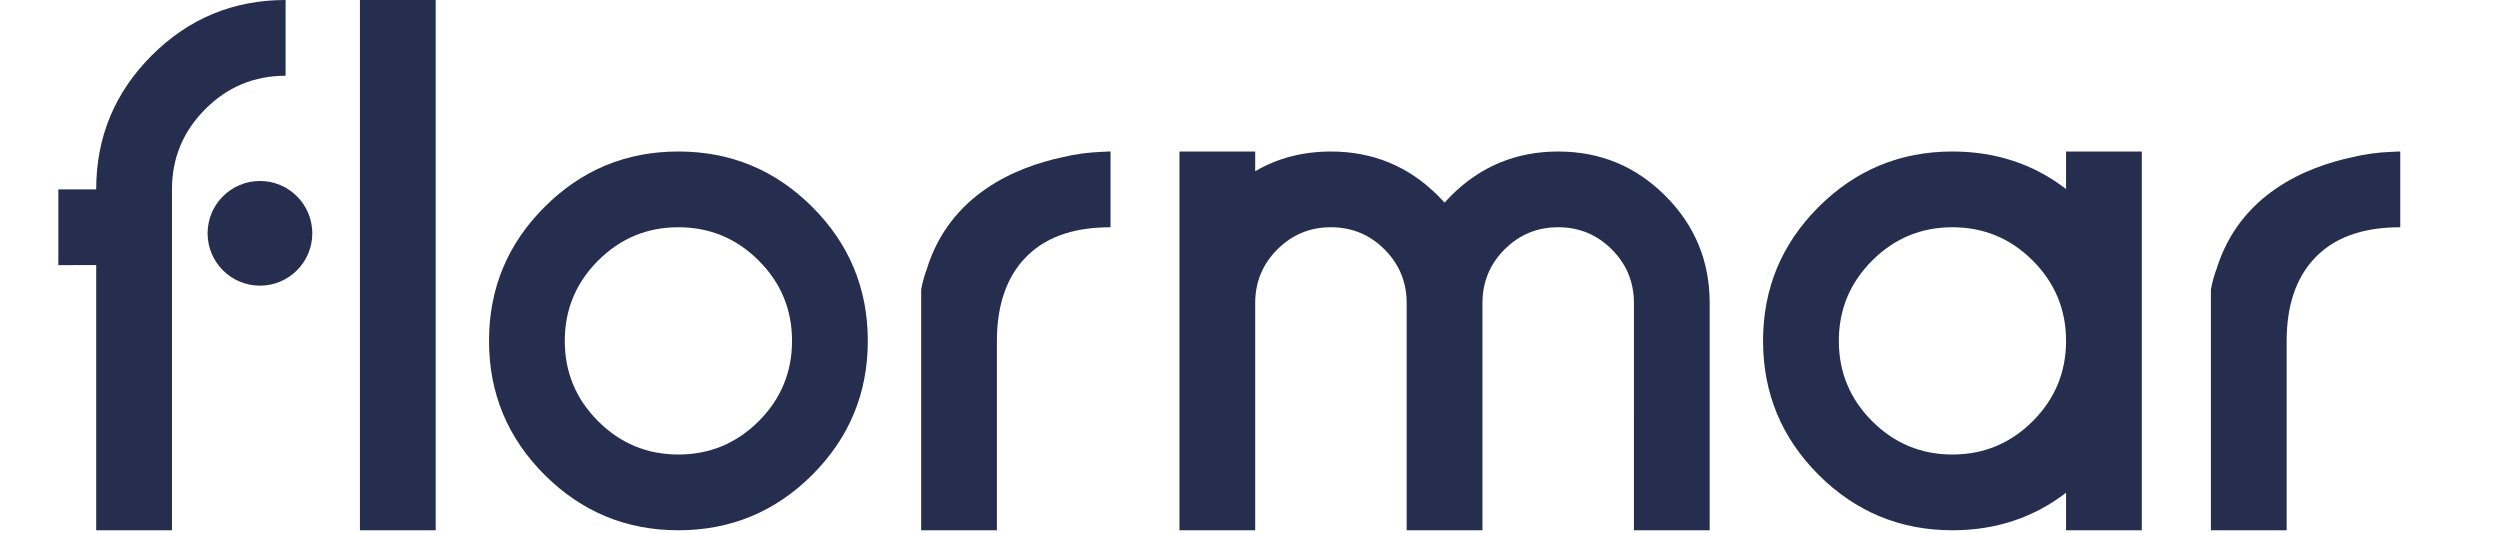
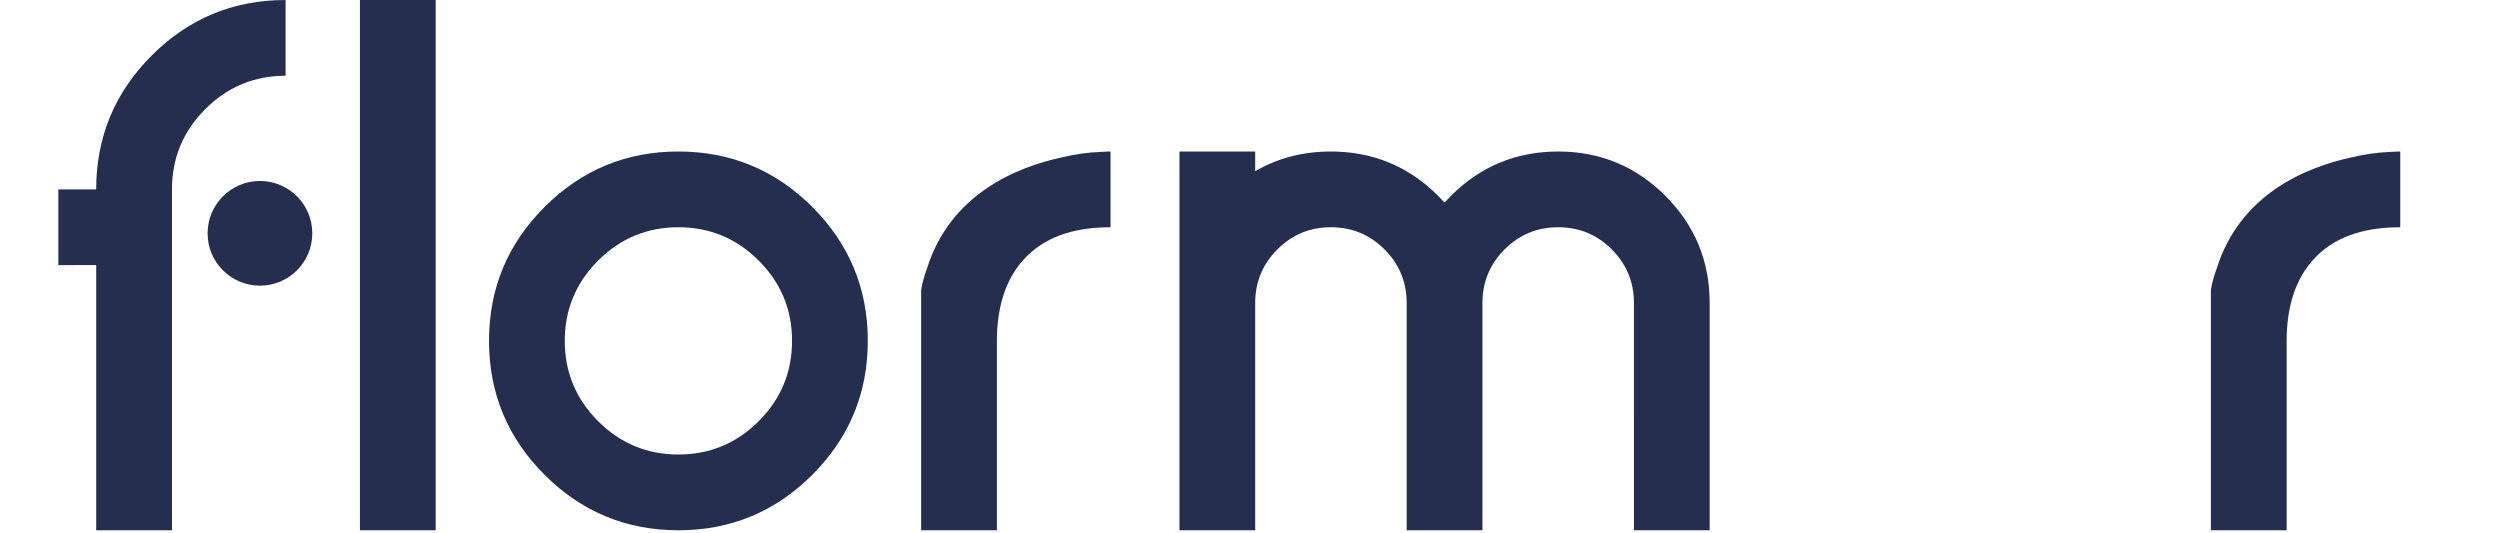
<svg xmlns="http://www.w3.org/2000/svg" version="1.1" id="Layer_1" x="0px" y="0px" width="150px" height="32px" viewBox="0 0 143 32" enable-background="new 0 0 143 32" xml:space="preserve">
  <g>
    <path fill="#262E4F" d="M6.818,15.906v15.91H2.272v-15.91H0v-4.543h2.271c0-3.136,1.111-5.812,3.331-8.034   C7.821,1.111,10.5,0,13.636,0v4.545c-1.88,0-3.487,0.667-4.818,2.001c-1.334,1.334-2,2.939-2,4.817" />
    <rect x="18.096" fill="#262E4F" width="4.545" height="31.816" />
    <path fill="#262E4F" d="M37.205,13.635c-1.88,0-3.485,0.667-4.819,2c-1.332,1.336-2,2.938-2,4.818c0,1.877,0.668,3.484,2,4.818   c1.334,1.332,2.939,2,4.819,2c1.876,0,3.484-0.668,4.818-2c1.333-1.334,1.999-2.941,1.999-4.818c0-1.88-0.665-3.482-1.999-4.818   C40.689,14.302,39.081,13.635,37.205,13.635 M37.205,31.816c-3.136,0-5.814-1.113-8.032-3.328c-2.222-2.221-3.332-4.9-3.332-8.035   c0-3.138,1.11-5.814,3.332-8.034c2.217-2.218,4.896-3.329,8.032-3.329c3.135,0,5.813,1.11,8.034,3.329   c2.219,2.22,3.329,4.896,3.329,8.034c0,3.134-1.11,5.814-3.329,8.035C43.018,30.704,40.34,31.816,37.205,31.816" />
    <path fill="#262E4F" d="M67.268,9.091h4.544v1.183c1.348-0.789,2.862-1.183,4.543-1.183c2.515,0,4.658,0.886,6.432,2.658   c0.138,0.137,0.267,0.274,0.388,0.409c0.119-0.135,0.249-0.272,0.384-0.409c1.774-1.772,3.918-2.658,6.432-2.658   c2.515,0,4.659,0.886,6.43,2.658c1.774,1.773,2.66,3.917,2.66,6.432v13.636h-4.545V18.181c0-1.258-0.441-2.328-1.329-3.216   c-0.885-0.887-1.958-1.33-3.216-1.33c-1.257,0-2.329,0.442-3.217,1.33c-0.885,0.888-1.326,1.958-1.326,3.216v13.636H80.9V18.181   c0-1.258-0.442-2.328-1.329-3.216c-0.884-0.887-1.958-1.33-3.216-1.33c-1.258,0-2.329,0.442-3.213,1.33   c-0.888,0.888-1.33,1.958-1.33,3.216v13.636h-4.544V9.091z" />
-     <path fill="#262E4F" d="M113.646,13.635c-1.879,0-3.483,0.667-4.817,2c-1.333,1.336-1.999,2.938-1.999,4.818   c0,1.877,0.666,3.484,1.999,4.818c1.333,1.332,2.938,2,4.817,2c1.877,0,3.485-0.668,4.818-2c1.333-1.334,2-2.941,2-4.818   c0-1.88-0.667-3.482-2-4.818C117.131,14.302,115.522,13.635,113.646,13.635 M120.463,29.564c-1.955,1.501-4.226,2.252-6.818,2.252   c-3.134,0-5.813-1.113-8.032-3.328c-2.22-2.221-3.33-4.9-3.33-8.035c0-3.138,1.11-5.814,3.33-8.034   c2.219-2.218,4.898-3.329,8.032-3.329c2.592,0,4.863,0.75,6.818,2.251V9.091h4.545v22.726h-4.545V29.564z" />
    <path fill="#262E4F" d="M62.572,9.112c-0.802,0.033-1.577,0.139-2.316,0.32c-2.779,0.592-6.757,2.219-8.148,6.712   c-0.142,0.389-0.263,0.799-0.338,1.233v2.581v11.858h4.544V20.454c0-1.88,0.451-3.736,1.782-5.068   c1.333-1.333,3.158-1.75,5.037-1.75V9.091C63.132,9.091,62.917,9.091,62.572,9.112" />
    <path fill="#262E4F" d="M139.955,9.112c-0.803,0.033-1.577,0.139-2.316,0.32c-2.78,0.592-6.758,2.219-8.148,6.712   c-0.144,0.389-0.263,0.799-0.337,1.233v2.581v11.858h4.545V20.454c0-1.88,0.447-3.736,1.78-5.068   c1.333-1.333,3.157-1.75,5.036-1.75V9.091C140.515,9.091,140.3,9.091,139.955,9.112" />
    <path fill="#262E4F" d="M15.238,14c0,1.733-1.406,3.14-3.141,3.14c-1.734,0-3.141-1.406-3.141-3.14   c0-1.734,1.407-3.141,3.141-3.141C13.832,10.858,15.238,12.265,15.238,14" />
  </g>
</svg>